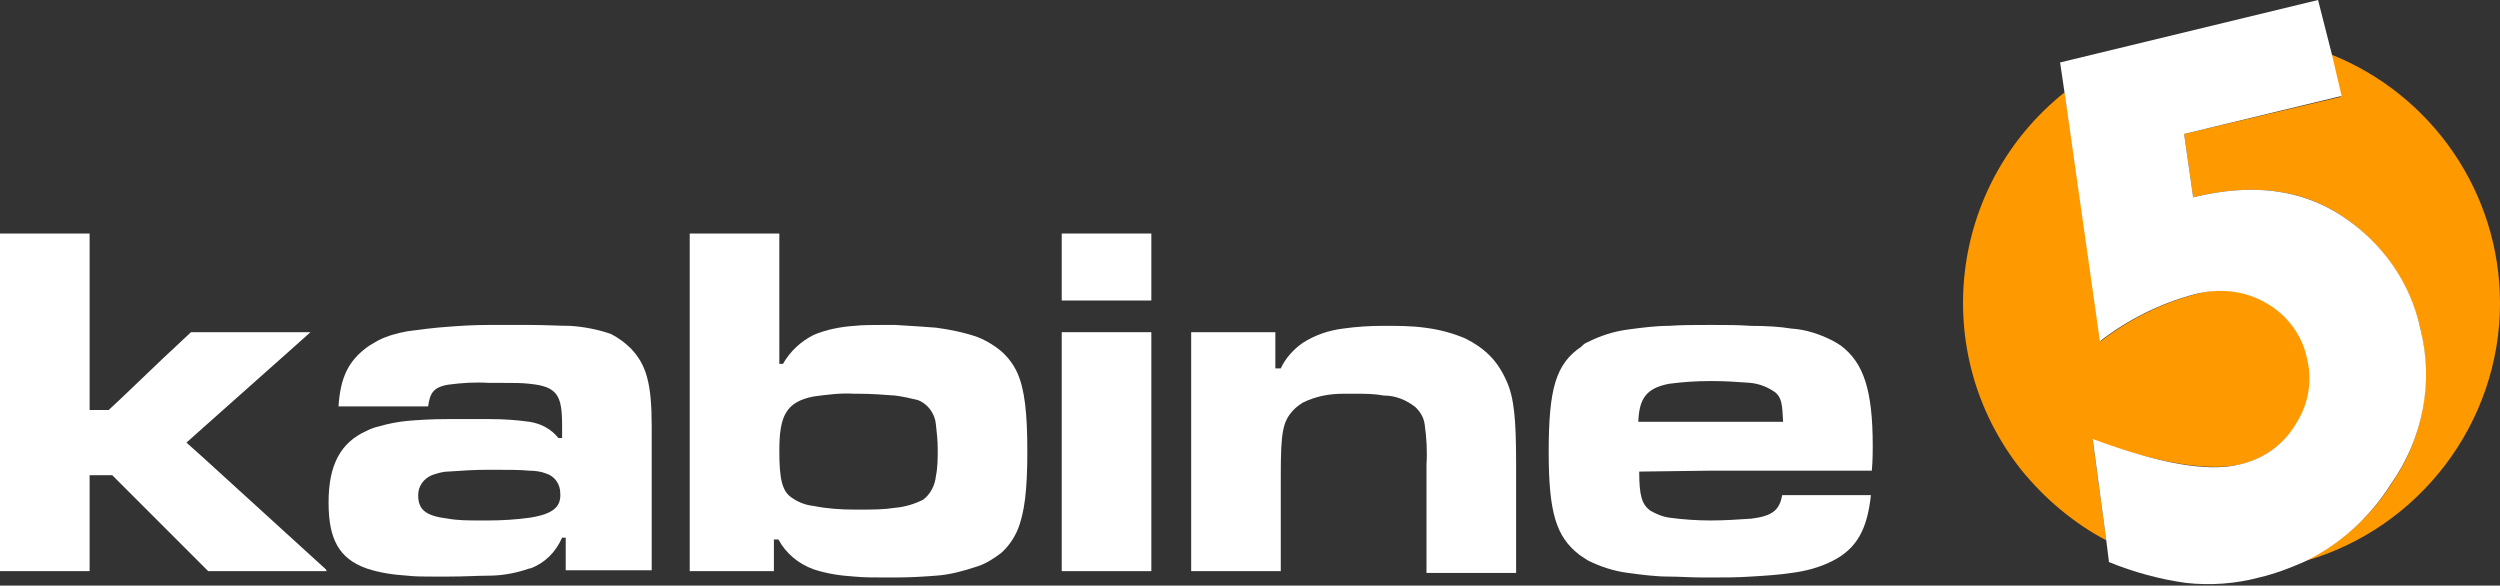
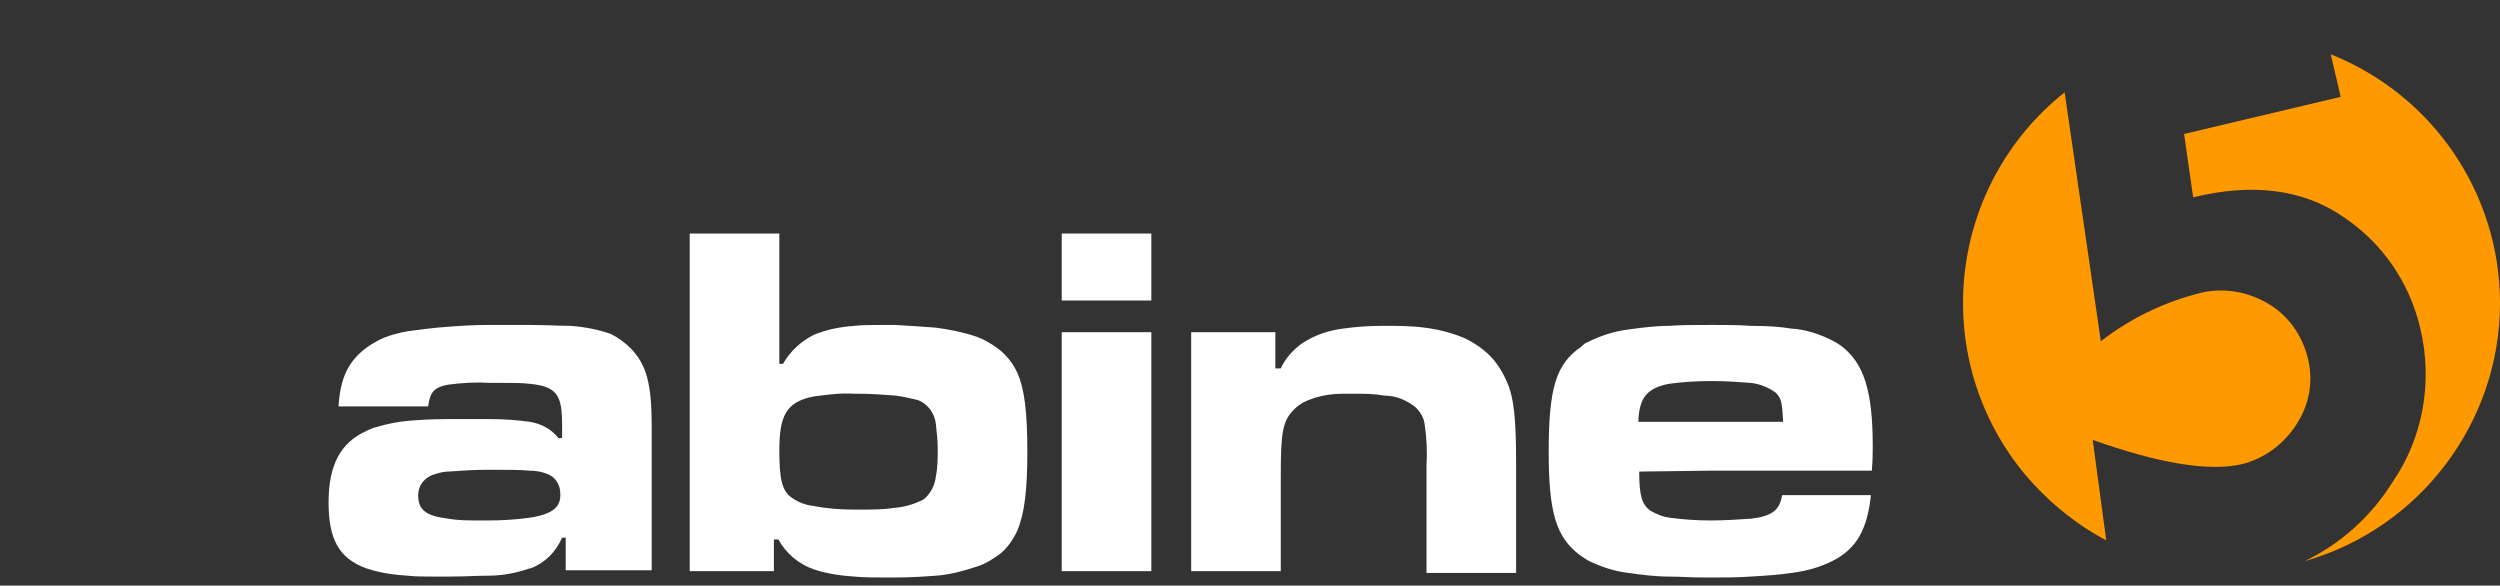
<svg xmlns="http://www.w3.org/2000/svg" xmlns:xlink="http://www.w3.org/1999/xlink" version="1.1" id="Ebene_1" x="0px" y="0px" viewBox="0 0 276.2 64.7" style="enable-background:new 0 0 276.2 64.7;" xml:space="preserve">
  <rect x="0" y="0" width="276.2" height="64.7" fill="#333333" stroke="none" />
  <style type="text/css"> .kabin5_logo_st0{clip-path:url(#SVGID_2_);fill:#FF9900;} .kabin5_logo_st1{clip-path:url(#SVGID_2_);fill:#FFFFFF;} </style>
  <g>
    <defs>
      <rect id="SVGID_1_" y="0" width="276.2" height="64.7" />
    </defs>
    <clipPath id="SVGID_2_">
      <use xlink:href="#SVGID_1_" style="overflow:visible;" />
    </clipPath>
    <path id="Pfad_2" class="kabin5_logo_st0" d="M276.2,33.5c0-12.1-7.4-23-18.7-27.5l1.1,4.7l-17.3,4.1l1,7c6.5-1.6,12.1-0.9,16.5,2.1 c4.4,2.9,7.4,7.3,8.6,12.4c1.4,5.9,0.3,12.1-3.1,17c-2.3,3.7-5.7,6.8-9.7,8.7C267.3,58.4,276.2,46.7,276.2,33.5" />
    <path id="Pfad_3" class="kabin5_logo_st0" d="M247.6,51.3c2.5-0.6,4.7-2.2,6.1-4.4c1.4-2.1,1.9-4.7,1.3-7.2c-0.6-2.6-2.2-4.9-4.5-6.2 c-2.4-1.4-5.3-1.8-7.9-1c-3.8,1-7.4,2.8-10.5,5.2l-4-27.5c-12.8,10.2-15,28.8-4.8,41.7c2.6,3.2,5.8,5.9,9.4,7.8l-1.5-11.1 C238.5,51.2,244,52.1,247.6,51.3" />
-     <path id="Pfad_4" class="kabin5_logo_st1" d="M267.4,36.3c-1.1-5.1-4.2-9.5-8.6-12.4c-4.5-3-10-3.7-16.5-2.1l-1-7l17.4-4.2l-1.1-4.7L256.1,0 l-28.5,6.9l0.5,3.4l3.9,27.4c3.1-2.4,6.7-4.2,10.5-5.2c2.7-0.7,5.5-0.4,7.9,1c2.3,1.3,4,3.6,4.5,6.2c0.6,2.5,0.1,5.1-1.3,7.2 c-1.3,2.2-3.5,3.8-6.1,4.4c-3.6,0.9-9-0.1-16.3-2.8l1.5,11.2l0.3,2.4c2.7,1.1,5.6,1.9,8.5,2.3c2.7,0.3,5.5,0.1,8.1-0.6 c1.7-0.4,3.3-1,4.9-1.7c4-1.9,7.3-4.9,9.7-8.7C267.7,48.4,268.9,42.2,267.4,36.3" />
-     <path id="Pfad_5" class="kabin5_logo_st1" d="M31.5,58.8L27,54.7l-4.5-4.1l-1.9-1.7l1.9-1.7l4.5-4l4.5-4l2.8-2.5H21.1L18,39.6l-4.5,4.3L12,45.3 H9.9V25.8H0v37.3h9.9V52.5h2.5l1.1,1.1l4.5,4.5l4.5,4.5l0.5,0.5h13.1L36,62.9L31.5,58.8z" />
    <path id="Pfad_6" class="kabin5_logo_st1" d="M58.5,57.2c-1.5,0.2-3,0.3-4.5,0.3c-0.3,0-0.6,0-1,0c-1.2,0-2.4,0-3.5-0.2c-2.5-0.3-3.3-1-3.3-2.6 c0-1,0.6-1.8,1.5-2.2c0.6-0.2,1.2-0.4,1.8-0.4c1.4-0.1,2.9-0.2,4.4-0.2H54c2.1,0,3.5,0,4.5,0.1c0.6,0,1.3,0.1,1.8,0.3 c1,0.3,1.6,1.2,1.6,2.2C62,56,61.1,56.8,58.5,57.2 M69.7,38.5c-0.6-0.6-1.4-1.2-2.2-1.6c-1.4-0.5-3-0.8-4.5-0.9 c-1.2,0-2.7-0.1-4.5-0.1c-0.5,0-1.1,0-1.7,0c-1,0-1.9,0-2.8,0c-1.7,0-3.2,0.1-4.5,0.2c-1.5,0.1-3,0.3-4.5,0.5 c-1.1,0.2-2.2,0.5-3.2,1c-0.5,0.3-0.9,0.5-1.3,0.8c-2,1.5-2.9,3.3-3.1,6.5h9.9c0.2-1.4,0.5-2.1,2.2-2.4c1.5-0.2,3-0.3,4.5-0.2 c0.4,0,0.9,0,1.4,0c1.3,0,2.3,0,3.1,0.1c3.1,0.3,3.6,1.3,3.6,4.6v1.4h-0.4c-0.8-1-1.9-1.6-3.2-1.8c-1.4-0.2-2.9-0.3-4.3-0.3H54 c-1.7,0-3.2,0-4.5,0c-1.9,0-3.3,0.1-4.5,0.2c-1,0.1-2.1,0.3-3.1,0.6c-0.5,0.1-1,0.3-1.4,0.5c-2.9,1.3-4.2,3.8-4.2,7.9 c0,4,1.1,6.2,4.2,7.3c1.5,0.5,3,0.7,4.5,0.8c0.9,0.1,1.8,0.1,2.8,0.1c0.6,0,1.1,0,1.7,0c1.8,0,3.3-0.1,4.5-0.1 c1.5,0,3.1-0.3,4.5-0.8c0,0,0,0,0.1,0c1.6-0.6,2.8-1.8,3.5-3.4h0.4V63H72V47.1C72,42.3,71.4,40.3,69.7,38.5" />
    <path id="Pfad_7" class="kabin5_logo_st1" d="M103.4,52.6c-0.1,1-0.6,2-1.4,2.6c-1,0.5-2,0.8-3.1,0.9c-1.3,0.2-2.5,0.2-3.8,0.2 c-0.2,0-0.5,0-0.7,0c-1.5,0-3-0.1-4.5-0.4c-0.9-0.1-1.7-0.4-2.4-0.9c-1.1-0.7-1.4-2.1-1.4-5.2c0-3.8,0.7-5.4,3.8-6 c1.5-0.2,3-0.4,4.5-0.3h0.5c1.3,0,2.7,0.1,4,0.2c0.8,0.1,1.7,0.3,2.5,0.5c1.1,0.4,1.9,1.5,2,2.7c0.1,0.9,0.2,1.8,0.2,2.7 C103.6,50.6,103.6,51.6,103.4,52.6 M112.4,41.2c-0.5-1.1-1.3-2.1-2.3-2.8c-0.7-0.5-1.4-0.9-2.2-1.2c-1.5-0.5-3-0.8-4.5-1 c-1.3-0.1-2.8-0.2-4.5-0.3c-0.4,0-0.8,0-1.3,0c-1.2,0-2.3,0-3.2,0.1c-1.5,0.1-3.1,0.4-4.5,1c-1.4,0.7-2.6,1.8-3.4,3.2h-0.4V25.8 h-9.9v37.3h9.3v-3.5H86c0.8,1.5,2.2,2.7,3.9,3.3c1.5,0.5,3,0.7,4.5,0.8c1,0.1,2.2,0.1,3.5,0.1c0.3,0,0.7,0,1,0 c1.7,0,3.2-0.1,4.5-0.2c1.5-0.1,3-0.5,4.5-1c1-0.3,1.9-0.9,2.7-1.5c0.8-0.7,1.4-1.6,1.8-2.5c0.8-1.9,1.1-4.5,1.1-8.7 C113.5,45.6,113.2,43,112.4,41.2" />
    <path id="Pfad_8" class="kabin5_logo_st1" d="M121.5,36.7h-4.2v26.4h9.9V36.7H121.5z" />
    <path id="Pfad_9" class="kabin5_logo_st1" d="M121.5,25.8h-4.2v7.4h9.9v-7.4H121.5z" />
    <path id="Pfad_10" class="kabin5_logo_st1" d="M164.6,39.3c-0.8-0.8-1.7-1.4-2.7-1.9c-1.4-0.6-2.9-1-4.5-1.2c-1.5-0.2-3-0.2-4.5-0.2 c-0.1,0-0.1,0-0.2,0c-1.4,0-2.9,0.1-4.3,0.3c-1.6,0.2-3.1,0.7-4.5,1.6c-1,0.7-1.9,1.7-2.4,2.8h-0.6v-4h-9.3v26.4h9.9V52.6 c0-4.9,0.2-6.1,1.5-7.4c0.3-0.3,0.6-0.5,0.9-0.7c1.4-0.7,2.9-1,4.5-1c0.4,0,0.9,0,1.3,0c1.1,0,2.1,0,3.2,0.2c1.3,0,2.5,0.5,3.5,1.3 c0.5,0.5,0.9,1.1,1,1.9c0.2,1.4,0.3,2.9,0.2,4.4v12h9.9v-12c0-4.9-0.2-7.4-1.1-9.3C165.9,40.9,165.3,40,164.6,39.3" />
    <path id="Pfad_11" class="kabin5_logo_st1" d="M184.4,42.4c1.5-0.2,3-0.3,4.5-0.3h0.4c1.4,0,2.7,0.1,4.1,0.2c1,0.1,2,0.5,2.8,1.1 c0.6,0.6,0.7,1.1,0.8,3.2h-16C181.1,44.1,181.8,42.9,184.4,42.4 M188.9,52h17.9c0.1-1.1,0.1-2.3,0.1-2.7c0-6.2-1-9.2-3.5-11.1 c-0.3-0.2-0.6-0.4-1-0.6c-1.4-0.7-2.9-1.2-4.5-1.3c-1.2-0.2-2.7-0.3-4.5-0.3c-1.3-0.1-2.7-0.1-4.2-0.1h-0.3c-1.7,0-3.2,0-4.5,0.1 c-1.5,0-3,0.2-4.5,0.4c-1.6,0.2-3.1,0.7-4.5,1.4c-0.3,0.1-0.5,0.3-0.7,0.5c-2.8,1.9-3.6,4.6-3.6,11.6c0,6.7,0.8,9.4,3.4,11.4 c0.3,0.2,0.6,0.4,0.9,0.6c1.4,0.7,2.9,1.2,4.5,1.4c1.5,0.2,3,0.4,4.5,0.4c1.1,0,2.4,0.1,3.8,0.1h0.7c1.6,0,3.1,0,4.5-0.1 c1.7-0.1,3.2-0.2,4.5-0.4c1.6-0.2,3.1-0.6,4.5-1.3c2.8-1.4,3.9-3.6,4.3-7.3h-9.8c-0.3,1.6-1,2.3-3.4,2.6c-1.5,0.1-3,0.2-4.5,0.2 l0,0c-1.5,0-3-0.1-4.5-0.3c-0.8-0.1-1.5-0.4-2.2-0.8c-0.9-0.7-1.2-1.6-1.2-4.3L188.9,52L188.9,52z" />
  </g>
</svg>